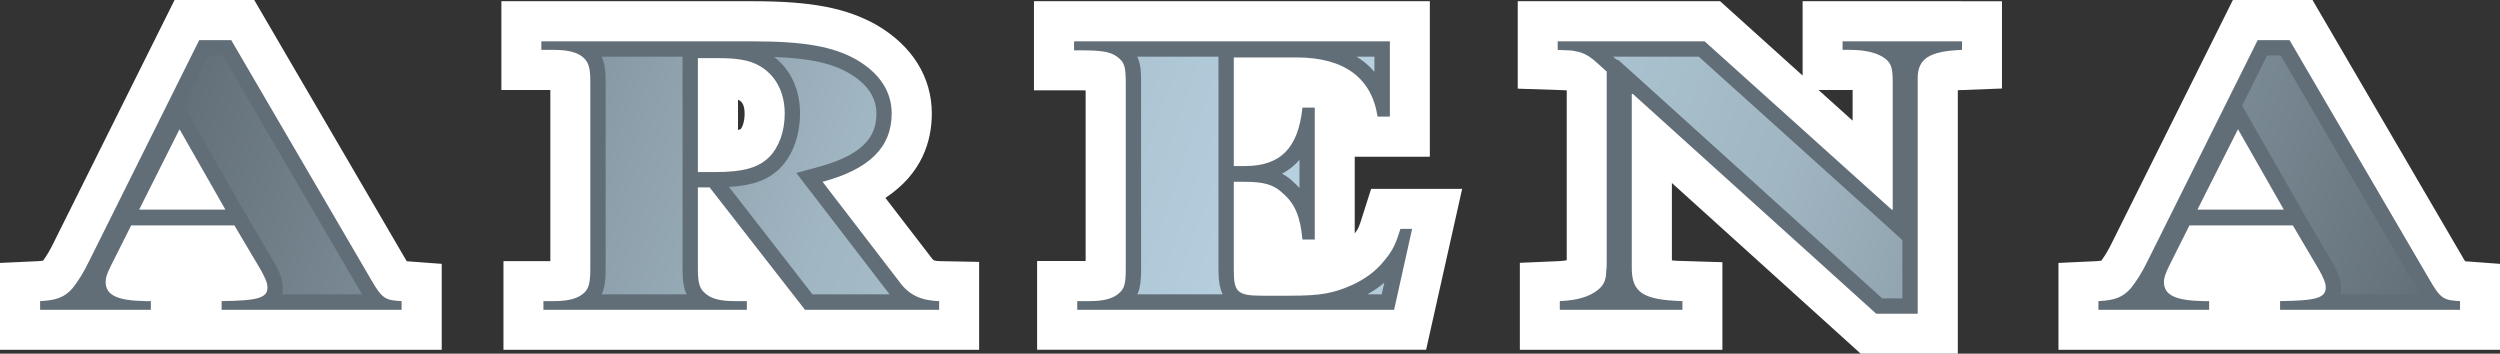
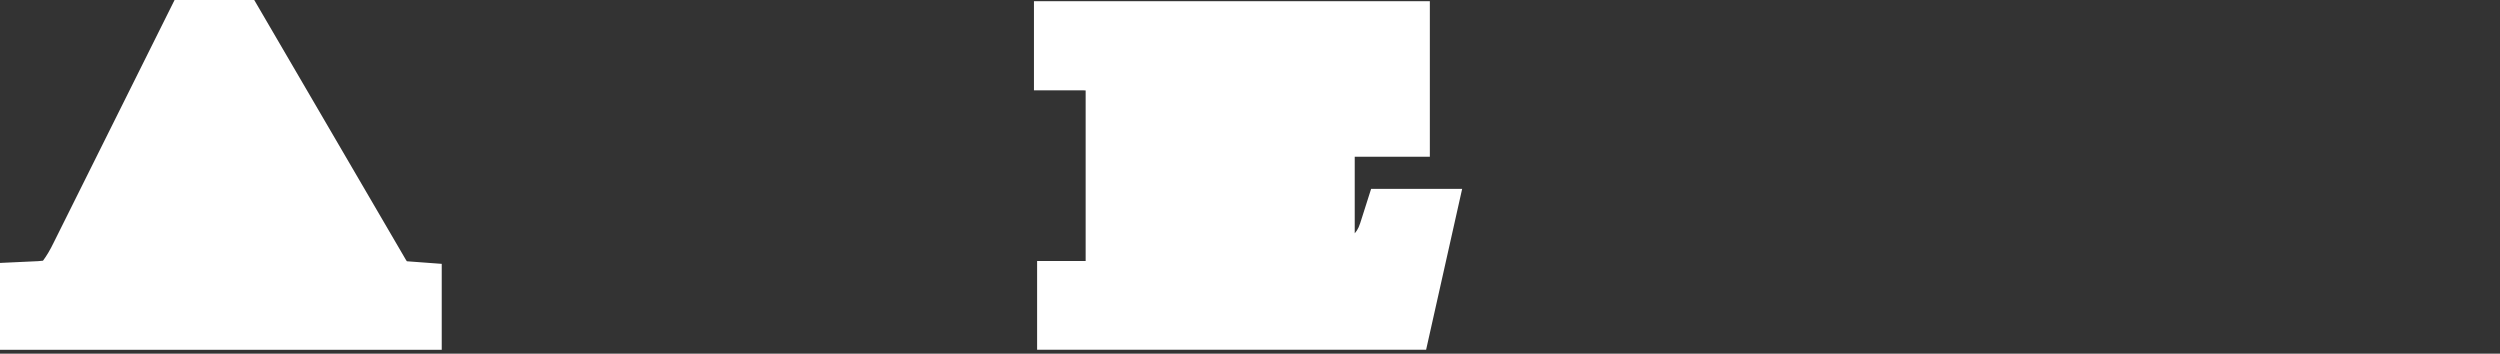
<svg xmlns="http://www.w3.org/2000/svg" xmlns:ns2="http://www.inkscape.org/namespaces/inkscape" xmlns:xlink="http://www.w3.org/1999/xlink" version="1.1" width="600" height="84.886" id="svg5004">
  <rect width="100%" height="100%" fill="#333333" stroke="none" />
  <defs id="defs5006">
    <linearGradient x1="0" y1="0" x2="1" y2="0" id="linearGradient362" gradientUnits="userSpaceOnUse" gradientTransform="matrix(52.927,-19.264,-19.264,-52.927,109.562,380.773)" spreadMethod="pad">
      <stop id="stop364" style="stop-color:#626e77;stop-opacity:1" offset="0" />
      <stop id="stop366" style="stop-color:#a0b6c2;stop-opacity:1" offset="0.3" />
      <stop id="stop368" style="stop-color:#b7d1e1;stop-opacity:1" offset="0.5" />
      <stop id="stop370" style="stop-color:#a0b6c2;stop-opacity:1" offset="0.7" />
      <stop id="stop372" style="stop-color:#626e77;stop-opacity:1" offset="1" />
    </linearGradient>
    <linearGradient x1="0" y1="0" x2="1" y2="0" id="linearGradient3005" xlink:href="#linearGradient362" gradientUnits="userSpaceOnUse" gradientTransform="matrix(52.927,-19.264,-19.264,-52.927,109.562,380.773)" spreadMethod="pad" />
    <linearGradient x1="0" y1="0" x2="1" y2="0" id="linearGradient3008" xlink:href="#linearGradient362" gradientUnits="userSpaceOnUse" gradientTransform="matrix(488.553,177.819,-177.819,488.553,69.586,-44.63)" spreadMethod="pad" />
  </defs>
  <path d="M 55.495,0 41.898,0 12.914,58.163 c -0.868,1.809 -1.735,3.249 -2.594,4.403 -0.258,0.037 -0.618,0.074 -1.154,0.111 L 0,63.102 l 0,20.843 106.015,0 0,-20.622 c 0,0 -7.034,-0.507 -8.363,-0.619 -0.074,-0.101 -0.222,-0.323 -0.222,-0.323 L 61.015,0 l -5.52,0 z" ns2:connector-curvature="0" id="path348" style="fill:#ffffff;fill-opacity:1;fill-rule:nonzero;stroke:none" />
-   <path d="m 177.12,23.945 c 0.72,0.258 1.588,0.942 1.588,3.286 0,2.234 -0.683,3.498 -0.942,3.748 -0.037,0 -0.176,0.111 -0.646,0.213 l 0,-7.246 z m -47.197,-23.649 -9.591,0 0,21.305 11.751,0 0,41.077 -11.252,0 0,21.268 114.157,0 0,-21.092 -9.369,-0.176 c -1.514,-0.037 -1.625,-0.222 -1.948,-0.656 0,0 -5.843,-7.606 -11.178,-14.529 8.908,-5.843 11.142,-13.809 11.142,-20.262 0,-8.695 -4.689,-16.228 -13.2,-21.203 -7.283,-4.108 -15.609,-5.732 -29.778,-5.732 l -50.732,0 z" ns2:connector-curvature="0" id="path350" style="fill:#ffffff;fill-opacity:1;fill-rule:nonzero;stroke:none" />
  <path d="m 333.572,0.295 -85.422,0 0,21.378 11.649,0 c 0.323,0 0.508,0.037 0.757,0.037 l 0,40.929 -11.649,0 0,21.305 93.36,0 8.649,-38.612 -21.849,0 -2.132,6.702 c -0.757,2.455 -0.969,2.963 -1.8,3.969 l 0,-18.388 18.028,0 0,-37.32 -9.591,0 z" ns2:connector-curvature="0" id="path352" style="fill:#ffffff;fill-opacity:1;fill-rule:nonzero;stroke:none" />
-   <path d="m 442.218,21.6 1.8,0 c 0.249,0 0.397,0 0.609,0 l 0,7.357 C 440.917,25.606 440.52,25.246 436.449,21.6 l 5.769,0 z M 470.88,0.295 l -38.252,0 0,17.843 c -8.04,-7.246 -19.8,-17.843 -19.8,-17.843 l -48.572,0 0,20.982 9.812,0.323 c 0,0 1.625,0.074 1.948,0.074 l 0,40.782 c -0.507,0.111 -1.154,0.185 -2.095,0.222 l -9.157,0.397 0,20.871 48.609,0 0,-21.018 -9.305,-0.287 c -1.228,0 -2.095,-0.074 -2.815,-0.148 l 0,-18.572 c 16.8,15.185 45.323,40.966 45.323,40.966 l 23.298,0 0,-63.212 c 0.397,-0.037 0.794,-0.074 1.329,-0.074 l 9.268,-0.36 0,-20.945 -9.591,0 z" ns2:connector-curvature="0" id="path354" style="fill:#ffffff;fill-opacity:1;fill-rule:nonzero;stroke:none" />
-   <path d="m 549.489,0 -13.597,0 -28.985,58.163 c -0.868,1.809 -1.735,3.249 -2.603,4.403 -0.249,0.037 -0.572,0.074 -1.154,0.111 l -9.12,0.425 0,20.843 105.969,0 0,-20.622 c 0,0 -7.025,-0.507 -8.363,-0.619 -0.037,-0.101 -0.213,-0.323 -0.213,-0.323 L 555,0 549.489,0 z" ns2:connector-curvature="0" id="path356" style="fill:#ffffff;fill-opacity:1;fill-rule:nonzero;stroke:none" />
-   <path d="m 537.12,31.015 -9.738,19.292 20.732,0 L 537.12,31.015 z m 10.098,43.338 0,-2.086 c 8.686,-0.111 10.957,-0.757 10.957,-3.286 0,-1.043 -0.498,-2.197 -1.514,-4.071 l -6.378,-10.818 -24.812,0 -4.865,9.702 c -0.868,1.8 -1.265,2.806 -1.265,3.858 0,3.203 2.815,4.505 9.591,4.615 l 1.265,0 0,2.086 -26.575,0 0,-2.086 c 3.969,-0.185 5.88,-0.942 7.791,-3.102 1.292,-1.625 2.705,-3.785 4.108,-6.711 l 26.326,-52.828 7.643,0 33.637,57.554 c 2.566,4.431 3.323,4.902 7.283,5.086 l 0,2.086 -43.191,0 z m -155.335,-51.812 -0.258,0 0,41.714 c 0,5.954 2.668,7.717 12.157,8.012 l 0,2.086 -29.428,0 0,-2.086 c 4.255,-0.185 7.034,-1.052 9.083,-2.64 1.551,-1.218 2.058,-2.557 2.058,-4.717 0.111,-0.36 0.111,-1.052 0.111,-1.985 l 0,-45.757 -2.529,-2.271 c -1.551,-1.412 -3.092,-2.271 -4.615,-2.529 -1.154,-0.286 -1.652,-0.286 -4.615,-0.397 l 0,-2.049 35.271,0 44.889,40.385 0.249,0 0,-30.618 c 0,-3.388 -0.397,-4.505 -1.8,-5.622 -1.763,-1.338 -4.578,-2.095 -8.437,-2.095 l -1.8,0 0,-2.049 28.662,0 0,2.049 c -7.818,0.295 -10.634,2.095 -10.634,6.785 l 0,56.538 -9.951,0 -58.412,-52.754 z m -133.348,51.812 0,-2.086 2.963,0 c 3.563,0 5.834,-0.656 7.246,-2.058 1.154,-1.043 1.44,-2.382 1.44,-5.658 l 0,-44.751 c 0,-3.388 -0.286,-4.615 -1.44,-5.658 -1.662,-1.588 -3.683,-2.058 -8.945,-2.058 l -2.022,0 0,-2.16 75.794,0 0,18.065 -2.954,0 c -1.403,-9.305 -8.04,-14.206 -19.44,-14.206 l -15.065,0 0,26.068 2.668,0 c 8.575,0 12.794,-4.329 13.809,-14.031 l 2.954,0 0,31.662 -2.954,0 c -0.507,-5.446 -1.772,-8.585 -4.726,-11.105 -2.16,-2.095 -4.578,-2.742 -9.083,-2.742 l -2.668,0 0,21.277 c 0,5.188 0.895,6.055 6.775,6.055 l 6.775,0 c 7.283,0 10.348,-0.572 14.825,-2.557 3.065,-1.412 5.622,-3.286 7.422,-5.483 2.28,-2.705 2.926,-3.932 4.191,-8.003 l 2.806,0 -4.32,19.431 -76.052,0 z M 171.858,41.289 c 6.489,0 10.2,-1.043 12.757,-3.6 2.308,-2.345 3.72,-6.102 3.72,-10.458 0,-6.849 -3.969,-11.862 -10.246,-12.877 -1.652,-0.287 -3.314,-0.397 -5.474,-0.397 l -5.123,0 0,27.332 4.366,0 z m -1.551,3.683 -2.815,0 0,19.578 c 0,3.277 0.397,4.615 1.551,5.658 1.403,1.403 3.572,2.058 7.283,2.058 l 2.917,0 0,2.086 -48.822,0 0,-2.086 2.566,0 c 3.462,0 5.871,-0.656 7.283,-2.058 1.043,-1.043 1.403,-2.382 1.403,-5.658 l 0,-44.862 c 0,-3.277 -0.36,-4.505 -1.403,-5.622 -1.412,-1.44 -3.72,-2.095 -7.283,-2.095 l -3.065,0 0,-2.049 50.732,0 c 12.295,0 19.329,1.228 24.951,4.431 5.483,3.212 8.4,7.606 8.4,12.877 0,8.114 -5.335,13.375 -16.588,16.403 l 18.535,24.12 c 2.271,3.102 5.225,4.403 9.443,4.514 l 0,2.086 -32.197,0 -22.892,-29.382 z M 43.089,31.015 l -9.692,19.292 20.695,0 -11.003,-19.292 z m 10.098,43.338 0,-2.086 c 8.695,-0.111 11.003,-0.757 11.003,-3.286 0,-1.043 -0.507,-2.197 -1.523,-4.071 l -6.415,-10.818 -24.766,0 -4.874,9.702 c -0.895,1.8 -1.255,2.806 -1.255,3.858 0,3.203 2.806,4.505 9.591,4.615 l 1.255,0 0,2.086 -26.575,0 0,-2.086 c 3.969,-0.185 5.88,-0.942 7.791,-3.102 1.302,-1.625 2.668,-3.785 4.08,-6.711 l 26.317,-52.828 7.68,0 33.609,57.554 c 2.557,4.431 3.351,4.902 7.283,5.086 l 0,2.086 -43.2,0 z" ns2:connector-curvature="0" id="path358" style="fill:#626e77;fill-opacity:1;fill-rule:nonzero;stroke:none" />
-   <path d="m 544.117,13.311 -5.991,12.046 2.169,3.822 11.031,19.283 2.058,3.646 0.065,0.111 6.425,10.92 c 1.117,1.985 1.984,3.785 1.984,5.843 l 0,0 c 0,0.618 -0.037,1.154 -0.148,1.662 l 0,0 19.182,0 c -0.323,-0.508 -0.609,-1.015 -0.969,-1.588 l 0,0 -32.566,-55.745 -3.24,0 z m -493.994,0 -5.982,12.009 2.16,3.858 10.994,19.283 2.095,3.646 0.074,0.111 6.415,10.92 c 1.154,2.095 1.985,3.785 1.985,5.843 l 0,0 c 0,0.618 -0.037,1.154 -0.148,1.662 l 0,0 19.191,0 C 86.575,70.136 86.289,69.628 85.966,69.056 l 0,0 -32.557,-55.745 -3.286,0 z m 337.034,0.286 0.895,0.794 0.148,0.111 0,-0.286 6.166,5.548 57.369,51.849 4.828,0 0,-13.985 -5.04,-4.578 -43.818,-39.452 -20.548,0 z m -61.588,0 c 1.662,1.015 3.102,2.234 4.292,3.646 l 0,0 0,-3.646 -4.292,0 z m -52.643,0 c 0.868,1.735 0.932,3.785 0.932,6.203 l 0,0 0,44.751 c 0,2.345 -0.102,4.394 -0.895,6.092 l 0,0 20.474,0 c -0.646,-1.375 -1.006,-3.249 -1.006,-5.732 l 0,0 0,-21.277 0,-0.074 0,-3.674 0,-26.105 0,-0.185 -19.505,0 z m -128.548,0 c 0.794,1.662 0.978,3.572 0.978,6.092 l 0,0 0,44.862 c 0,2.483 -0.185,4.431 -0.942,6.092 l 0,0 20.372,0 c -0.794,-1.662 -0.969,-3.609 -0.969,-6.092 l 0,0 0,-19.578 0,-3.683 0,-27.332 0,-0.36 -19.44,0 z m 47.631,13.634 c 0,5.188 -1.689,9.951 -4.754,13.089 l 0,0 c -2.852,2.843 -6.526,4.218 -12.295,4.542 l 0,0 20.04,25.782 18.535,0 C 213.36,70.422 213.175,70.246 213,69.997 l 0,0 -18.535,-24.129 -3.351,-4.357 5.335,-1.449 c 12.295,-3.314 13.883,-8.575 13.883,-12.831 l 0,0 c 0,-3.895 -2.243,-7.145 -6.563,-9.665 l 0,0 c -4.218,-2.418 -9.452,-3.572 -17.963,-3.895 l 0,0 c 3.895,2.991 6.203,7.791 6.203,13.56 M 307.68,41.686 c 0.905,0.471 1.809,1.08 2.603,1.874 l 0,0 c 0.572,0.508 1.117,1.015 1.588,1.551 l 0,0 0,-6.775 c -1.154,1.403 -2.566,2.483 -4.191,3.351 m 20.483,28.957 3.425,0 0.655,-2.815 c -1.191,1.015 -2.566,1.985 -4.08,2.815" ns2:connector-curvature="0" id="path374" style="fill:url(#linearGradient3008);fill-opacity:1;fill-rule:nonzero;stroke:none" />
</svg>